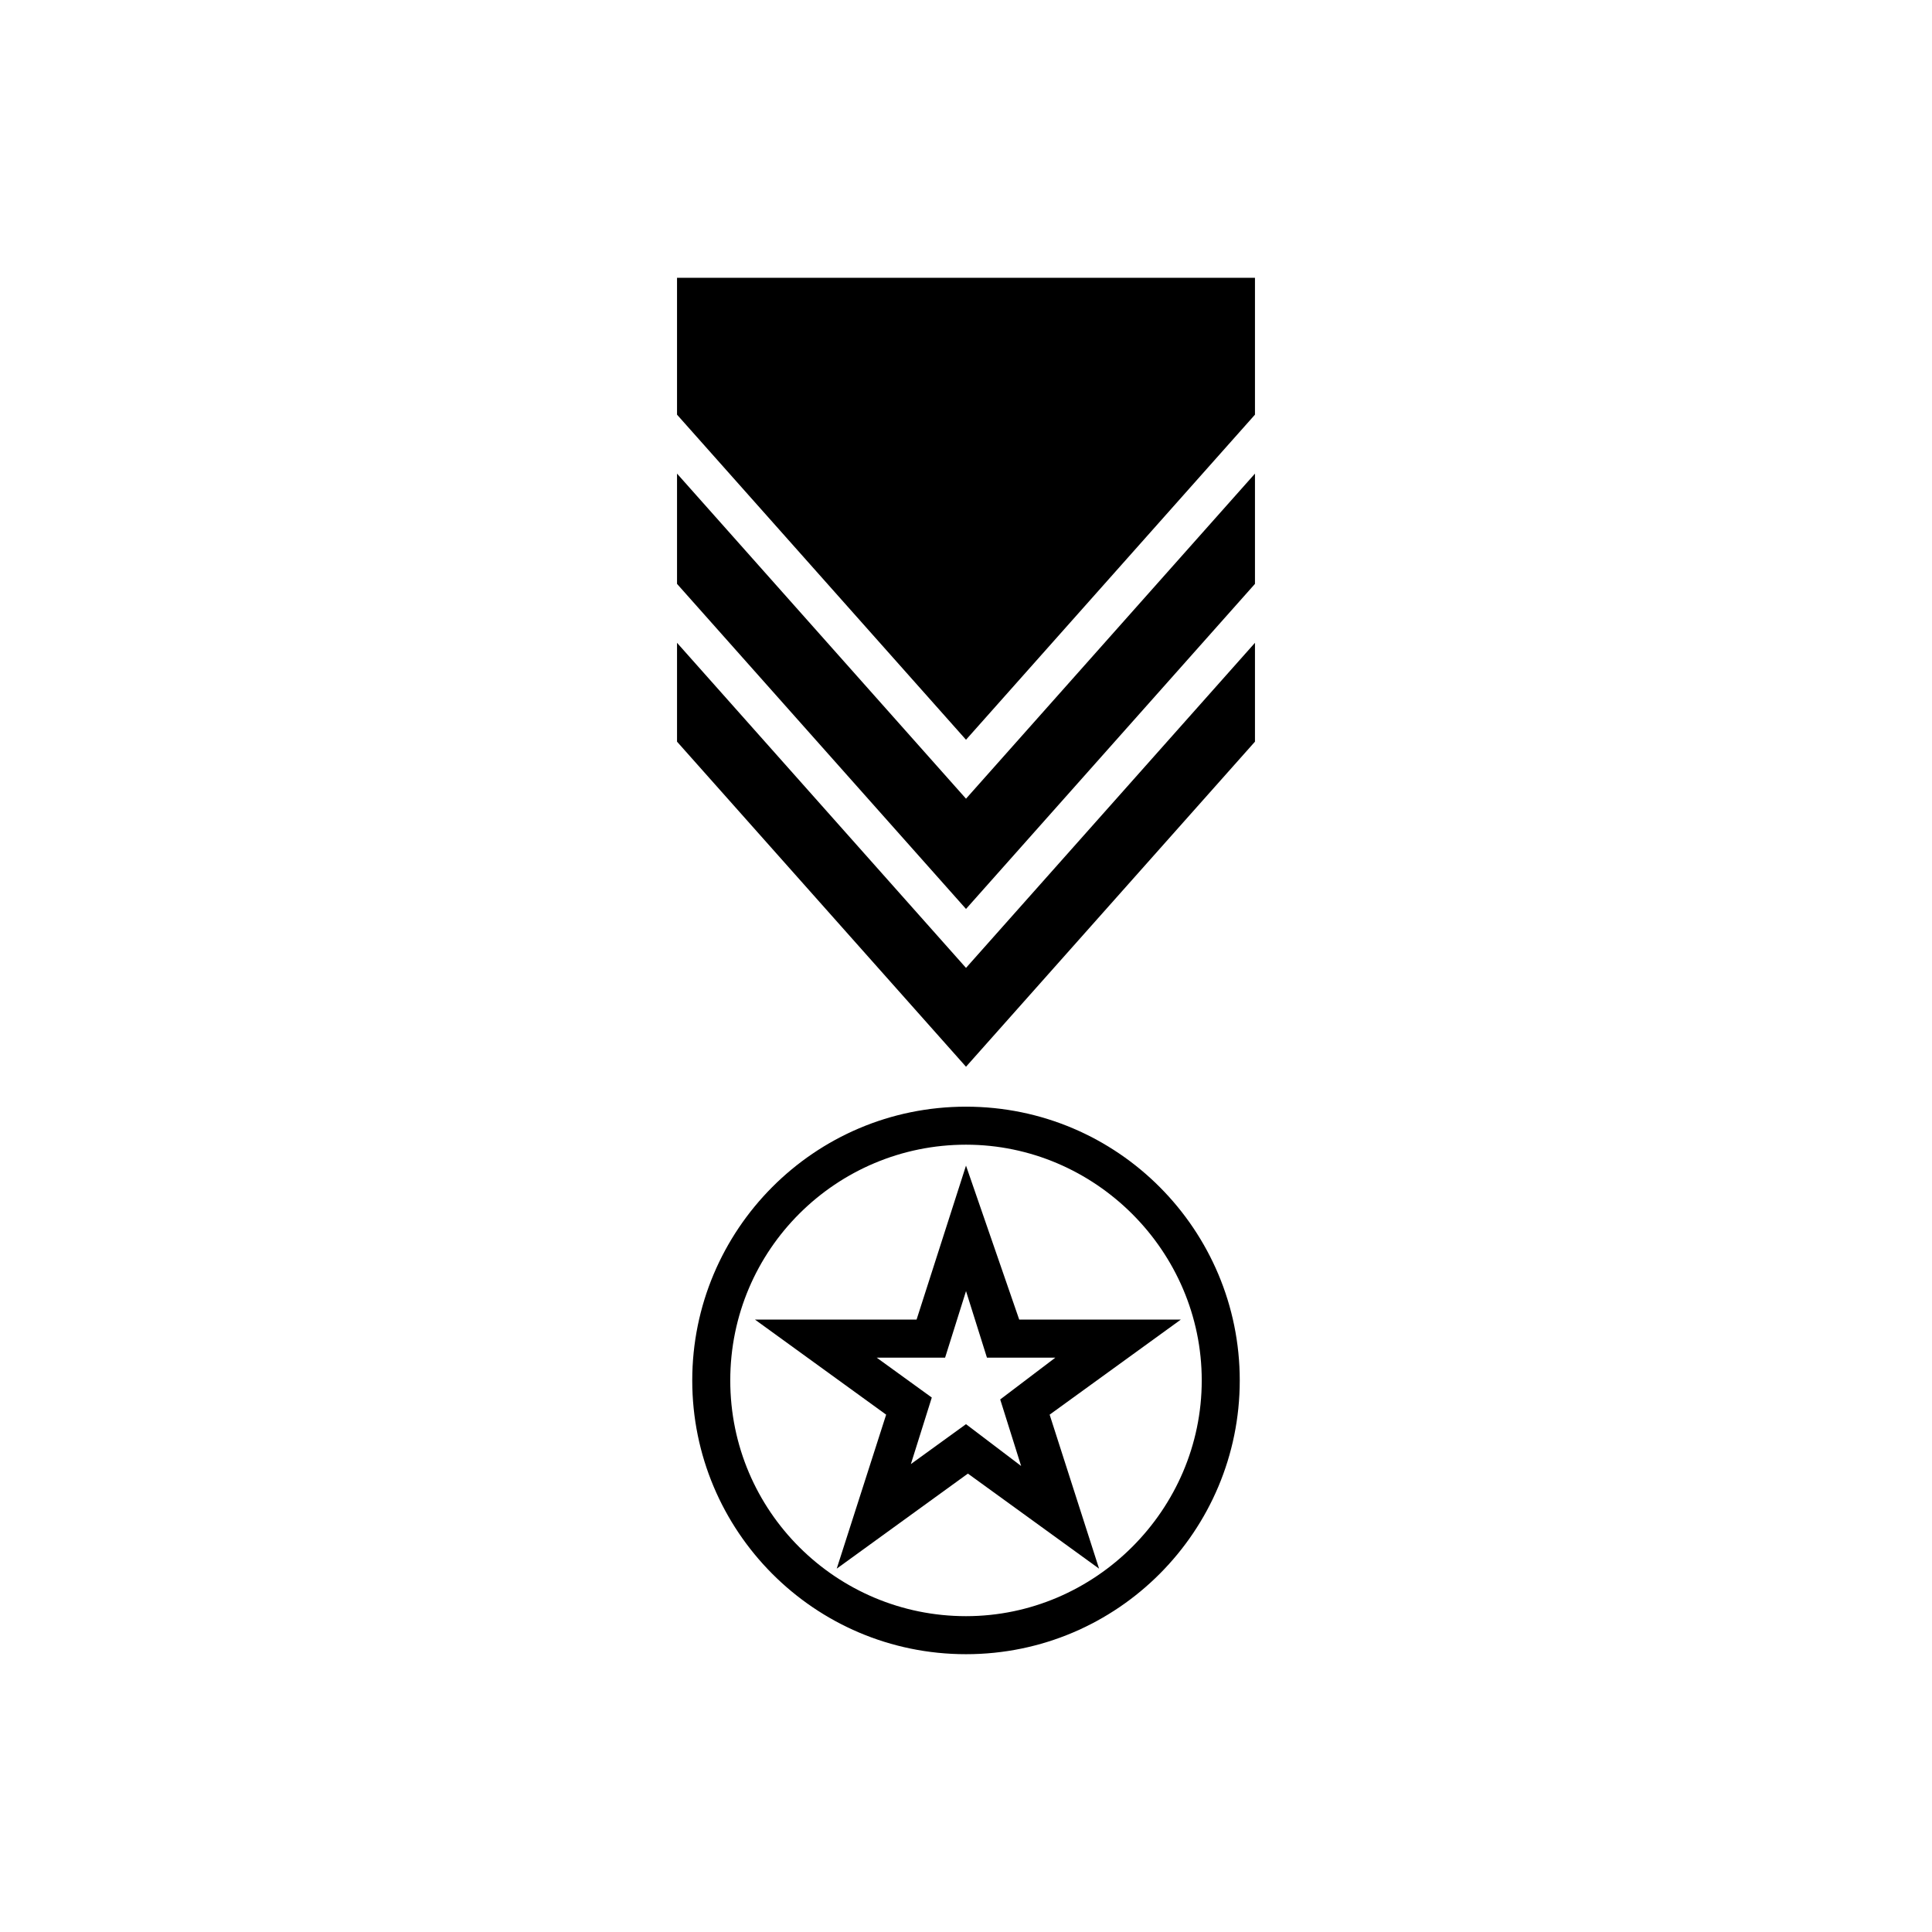
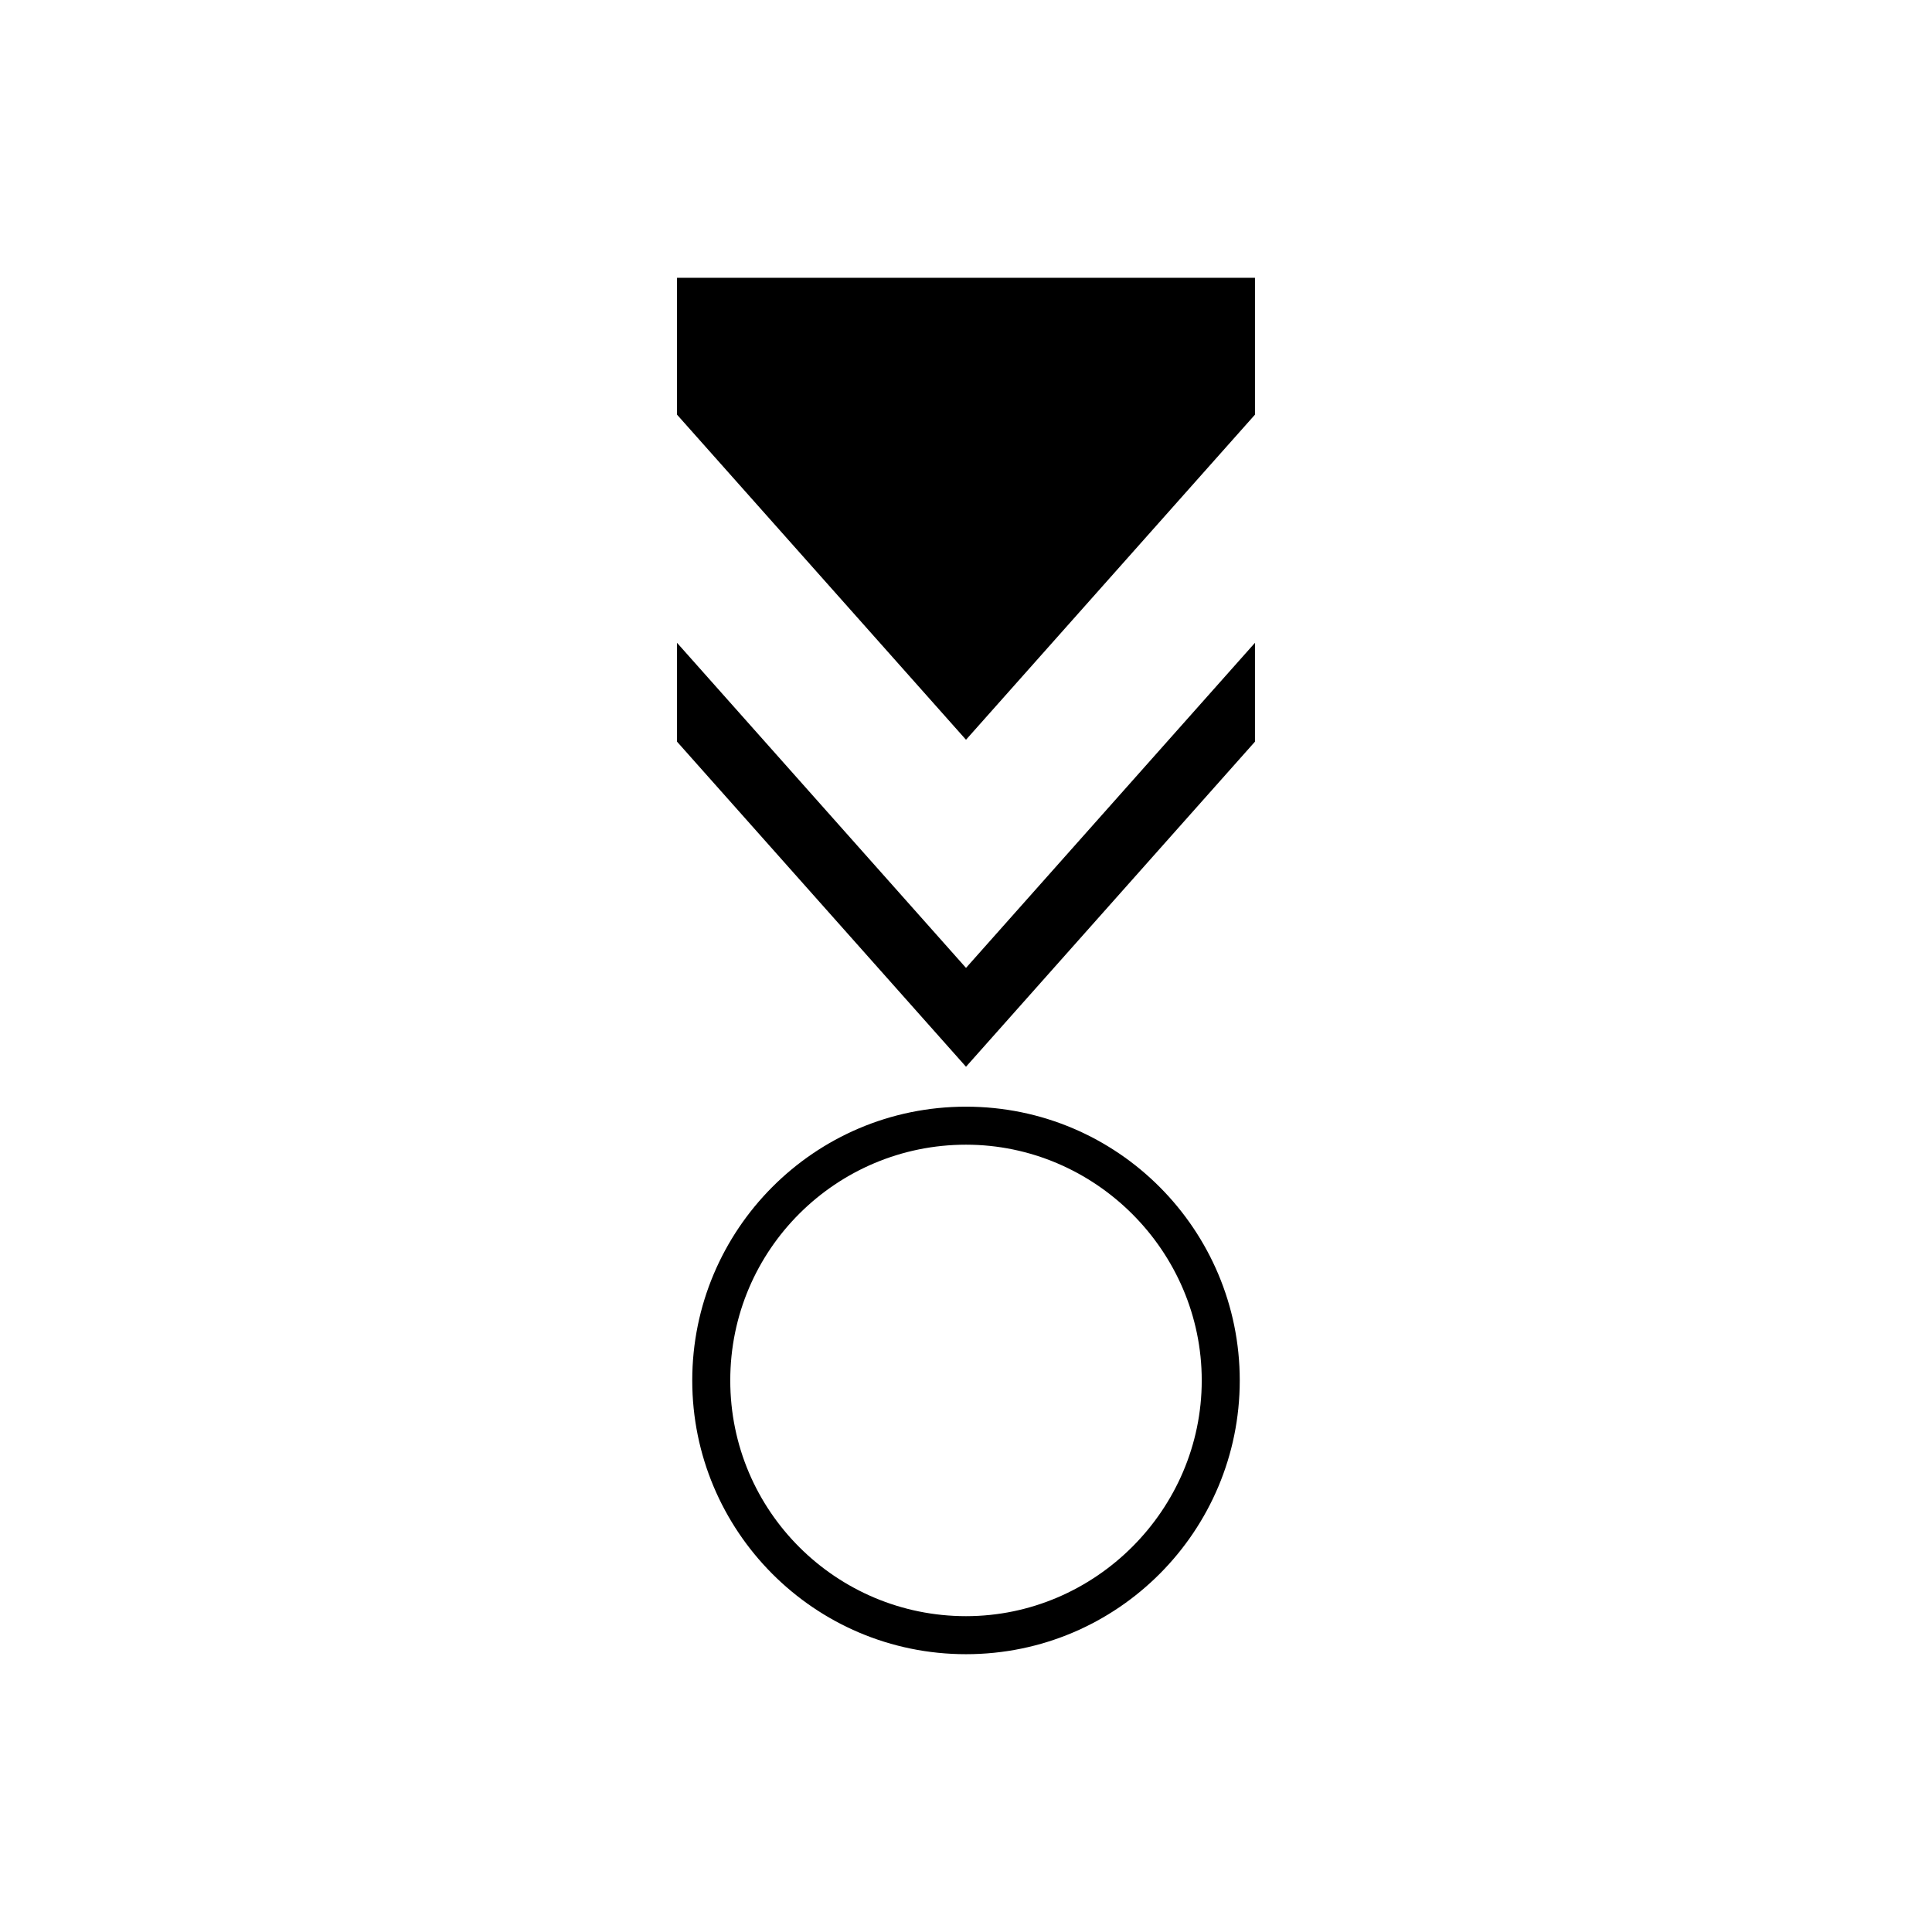
<svg xmlns="http://www.w3.org/2000/svg" fill="#000000" width="800px" height="800px" version="1.1" viewBox="144 144 512 512">
  <g>
    <path d="m400 437.28c-40.305 0-72.547 32.746-72.547 72.547-0.004 39.801 32.242 72.551 72.547 72.551s72.547-32.746 72.547-72.547c0-39.805-32.242-72.551-72.547-72.551zm0 135.02c-34.258 0-62.473-27.711-62.473-62.473s28.211-62.473 62.473-62.473c34.258 0 62.473 28.215 62.473 62.473 0 34.262-28.215 62.473-62.473 62.473z" />
-     <path d="m400 452.9-13.098 40.809h-42.824l34.762 25.191-13.098 40.809 34.762-25.191 34.762 25.191-13.098-40.809 34.762-25.191h-42.824zm9.066 61.969 5.543 17.633-14.609-11.082-14.609 10.578 5.543-17.633-14.609-10.578h18.137l5.543-17.633 5.543 17.633h18.137z" />
    <path d="m323.42 253.89 76.582 86.152 76.578-86.152v-36.273h-153.16z" />
-     <path d="m323.42 269.51v29.223l76.582 86.148 76.578-86.148v-29.223l-76.578 86.152z" />
    <path d="m323.42 314.35v26.199l76.582 86.148 76.578-86.148v-26.199l-76.578 86.152z" />
  </g>
</svg>